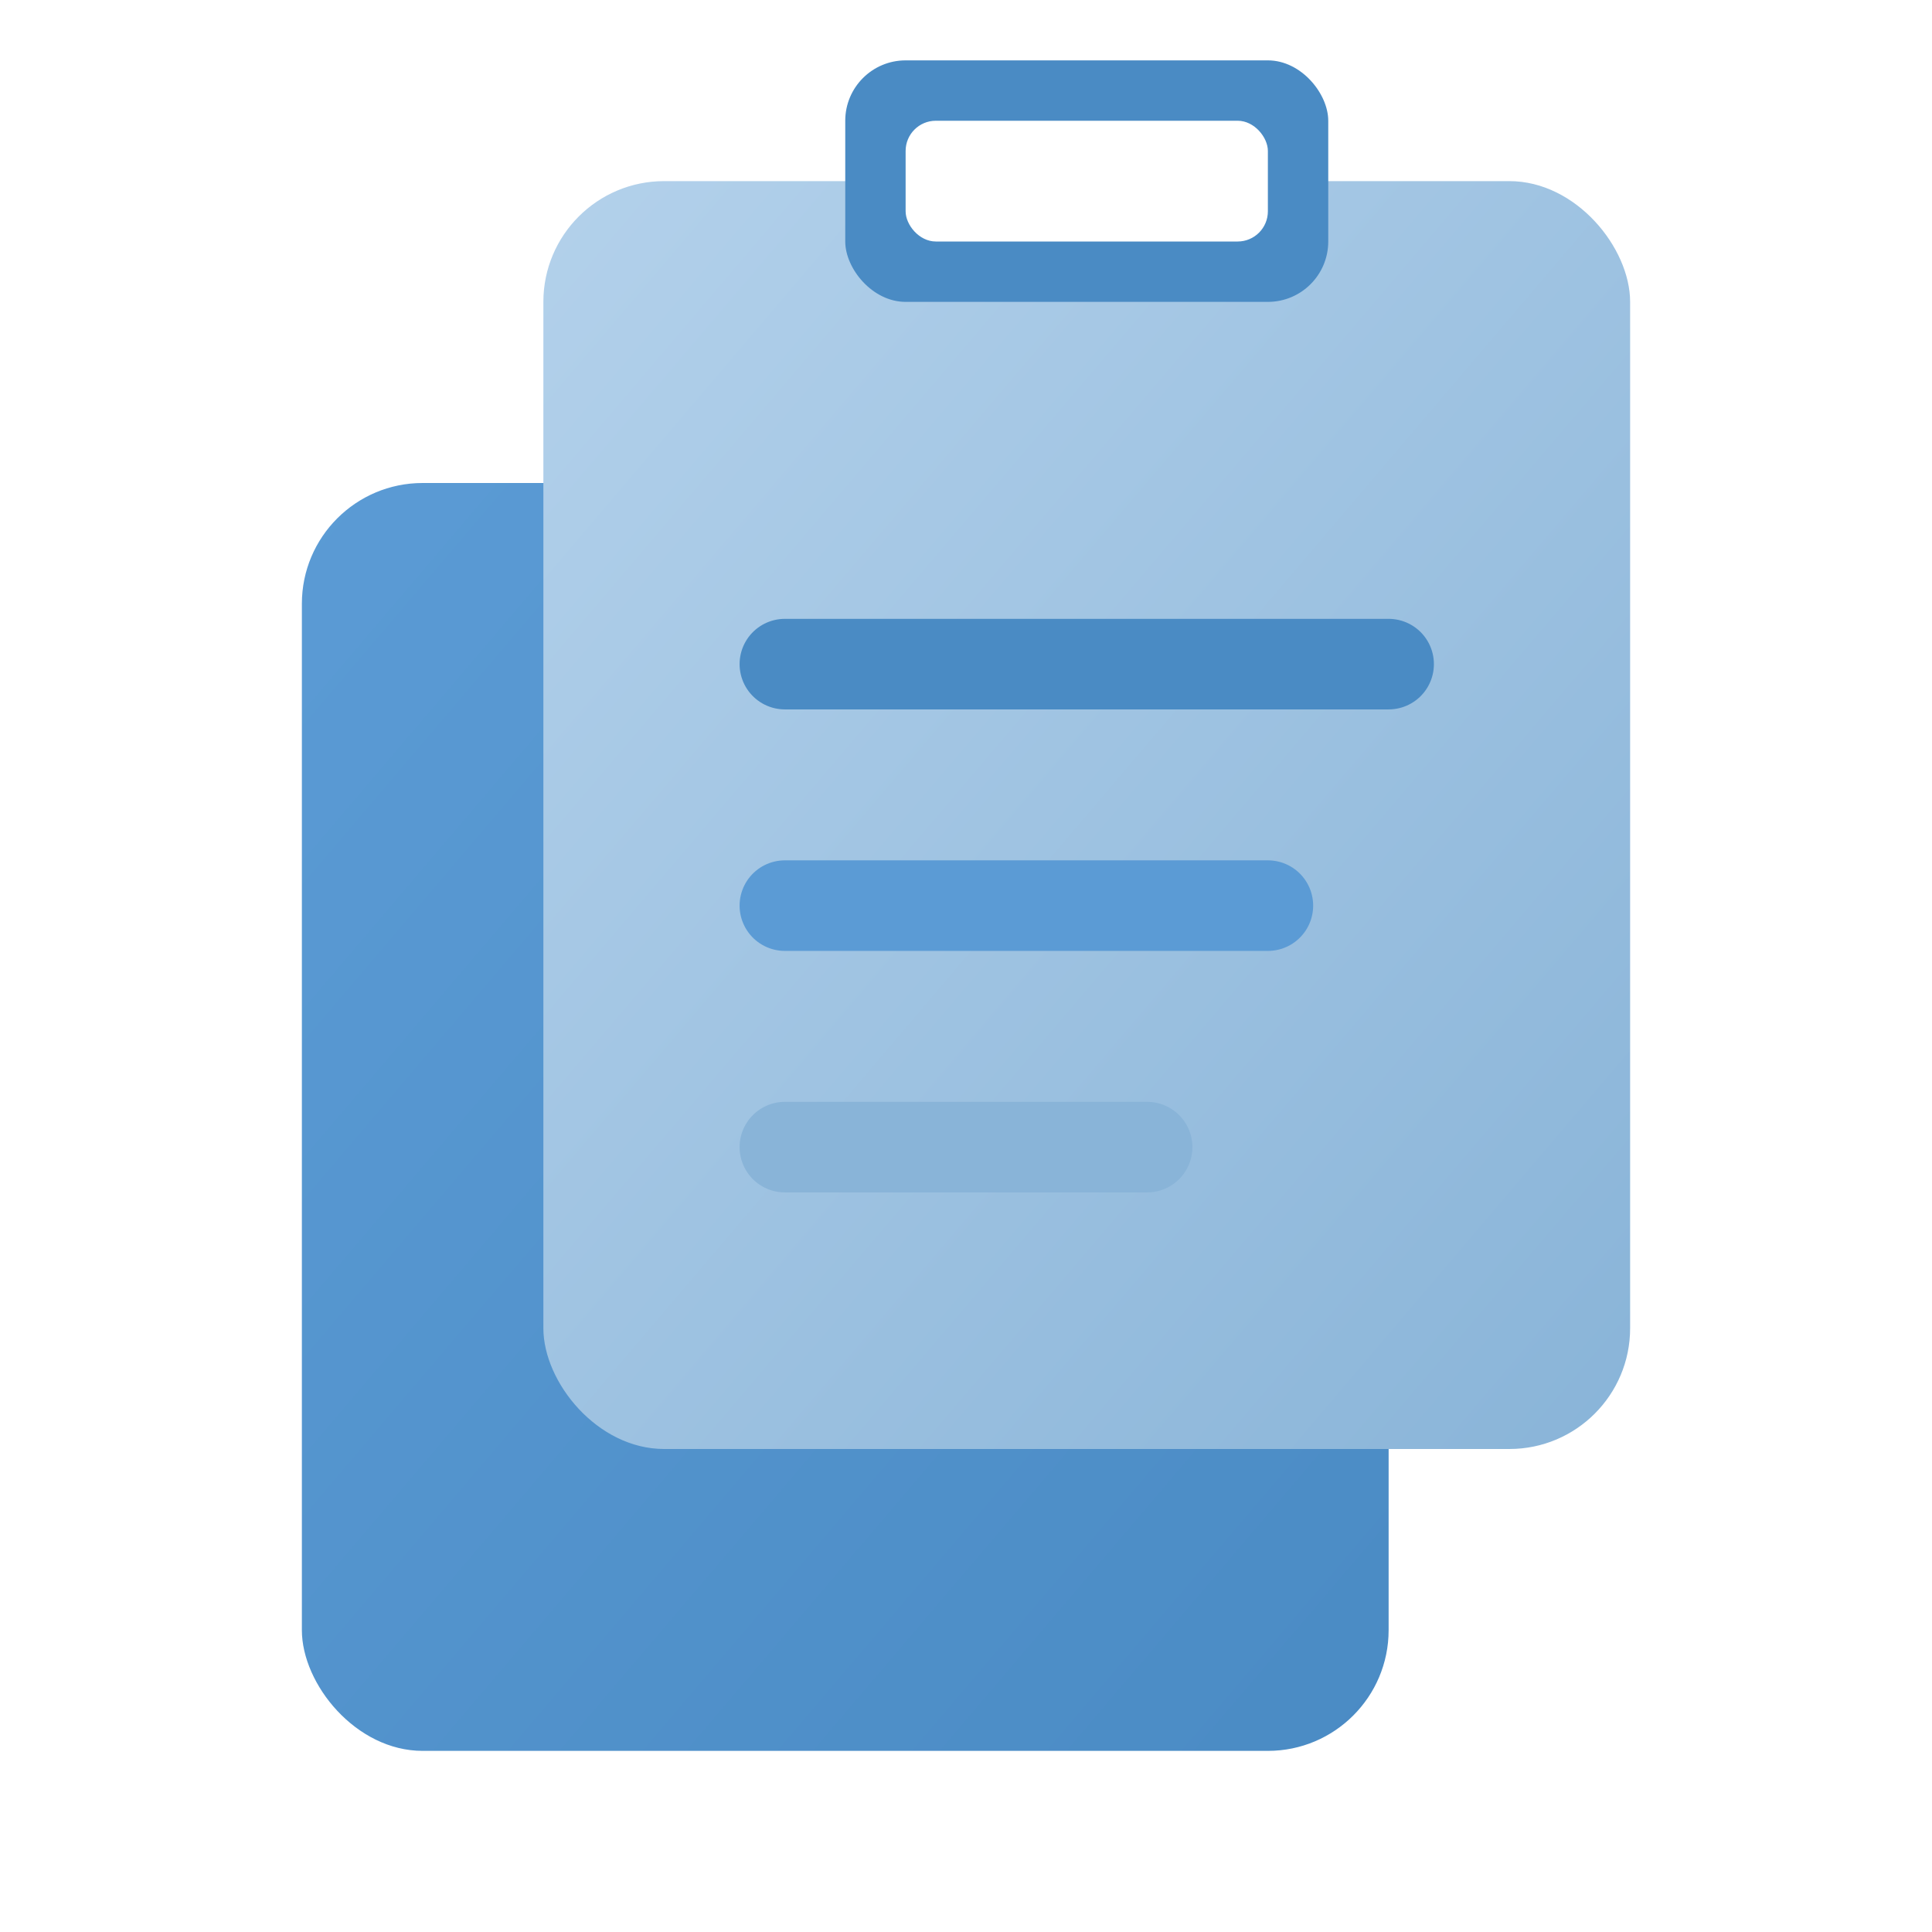
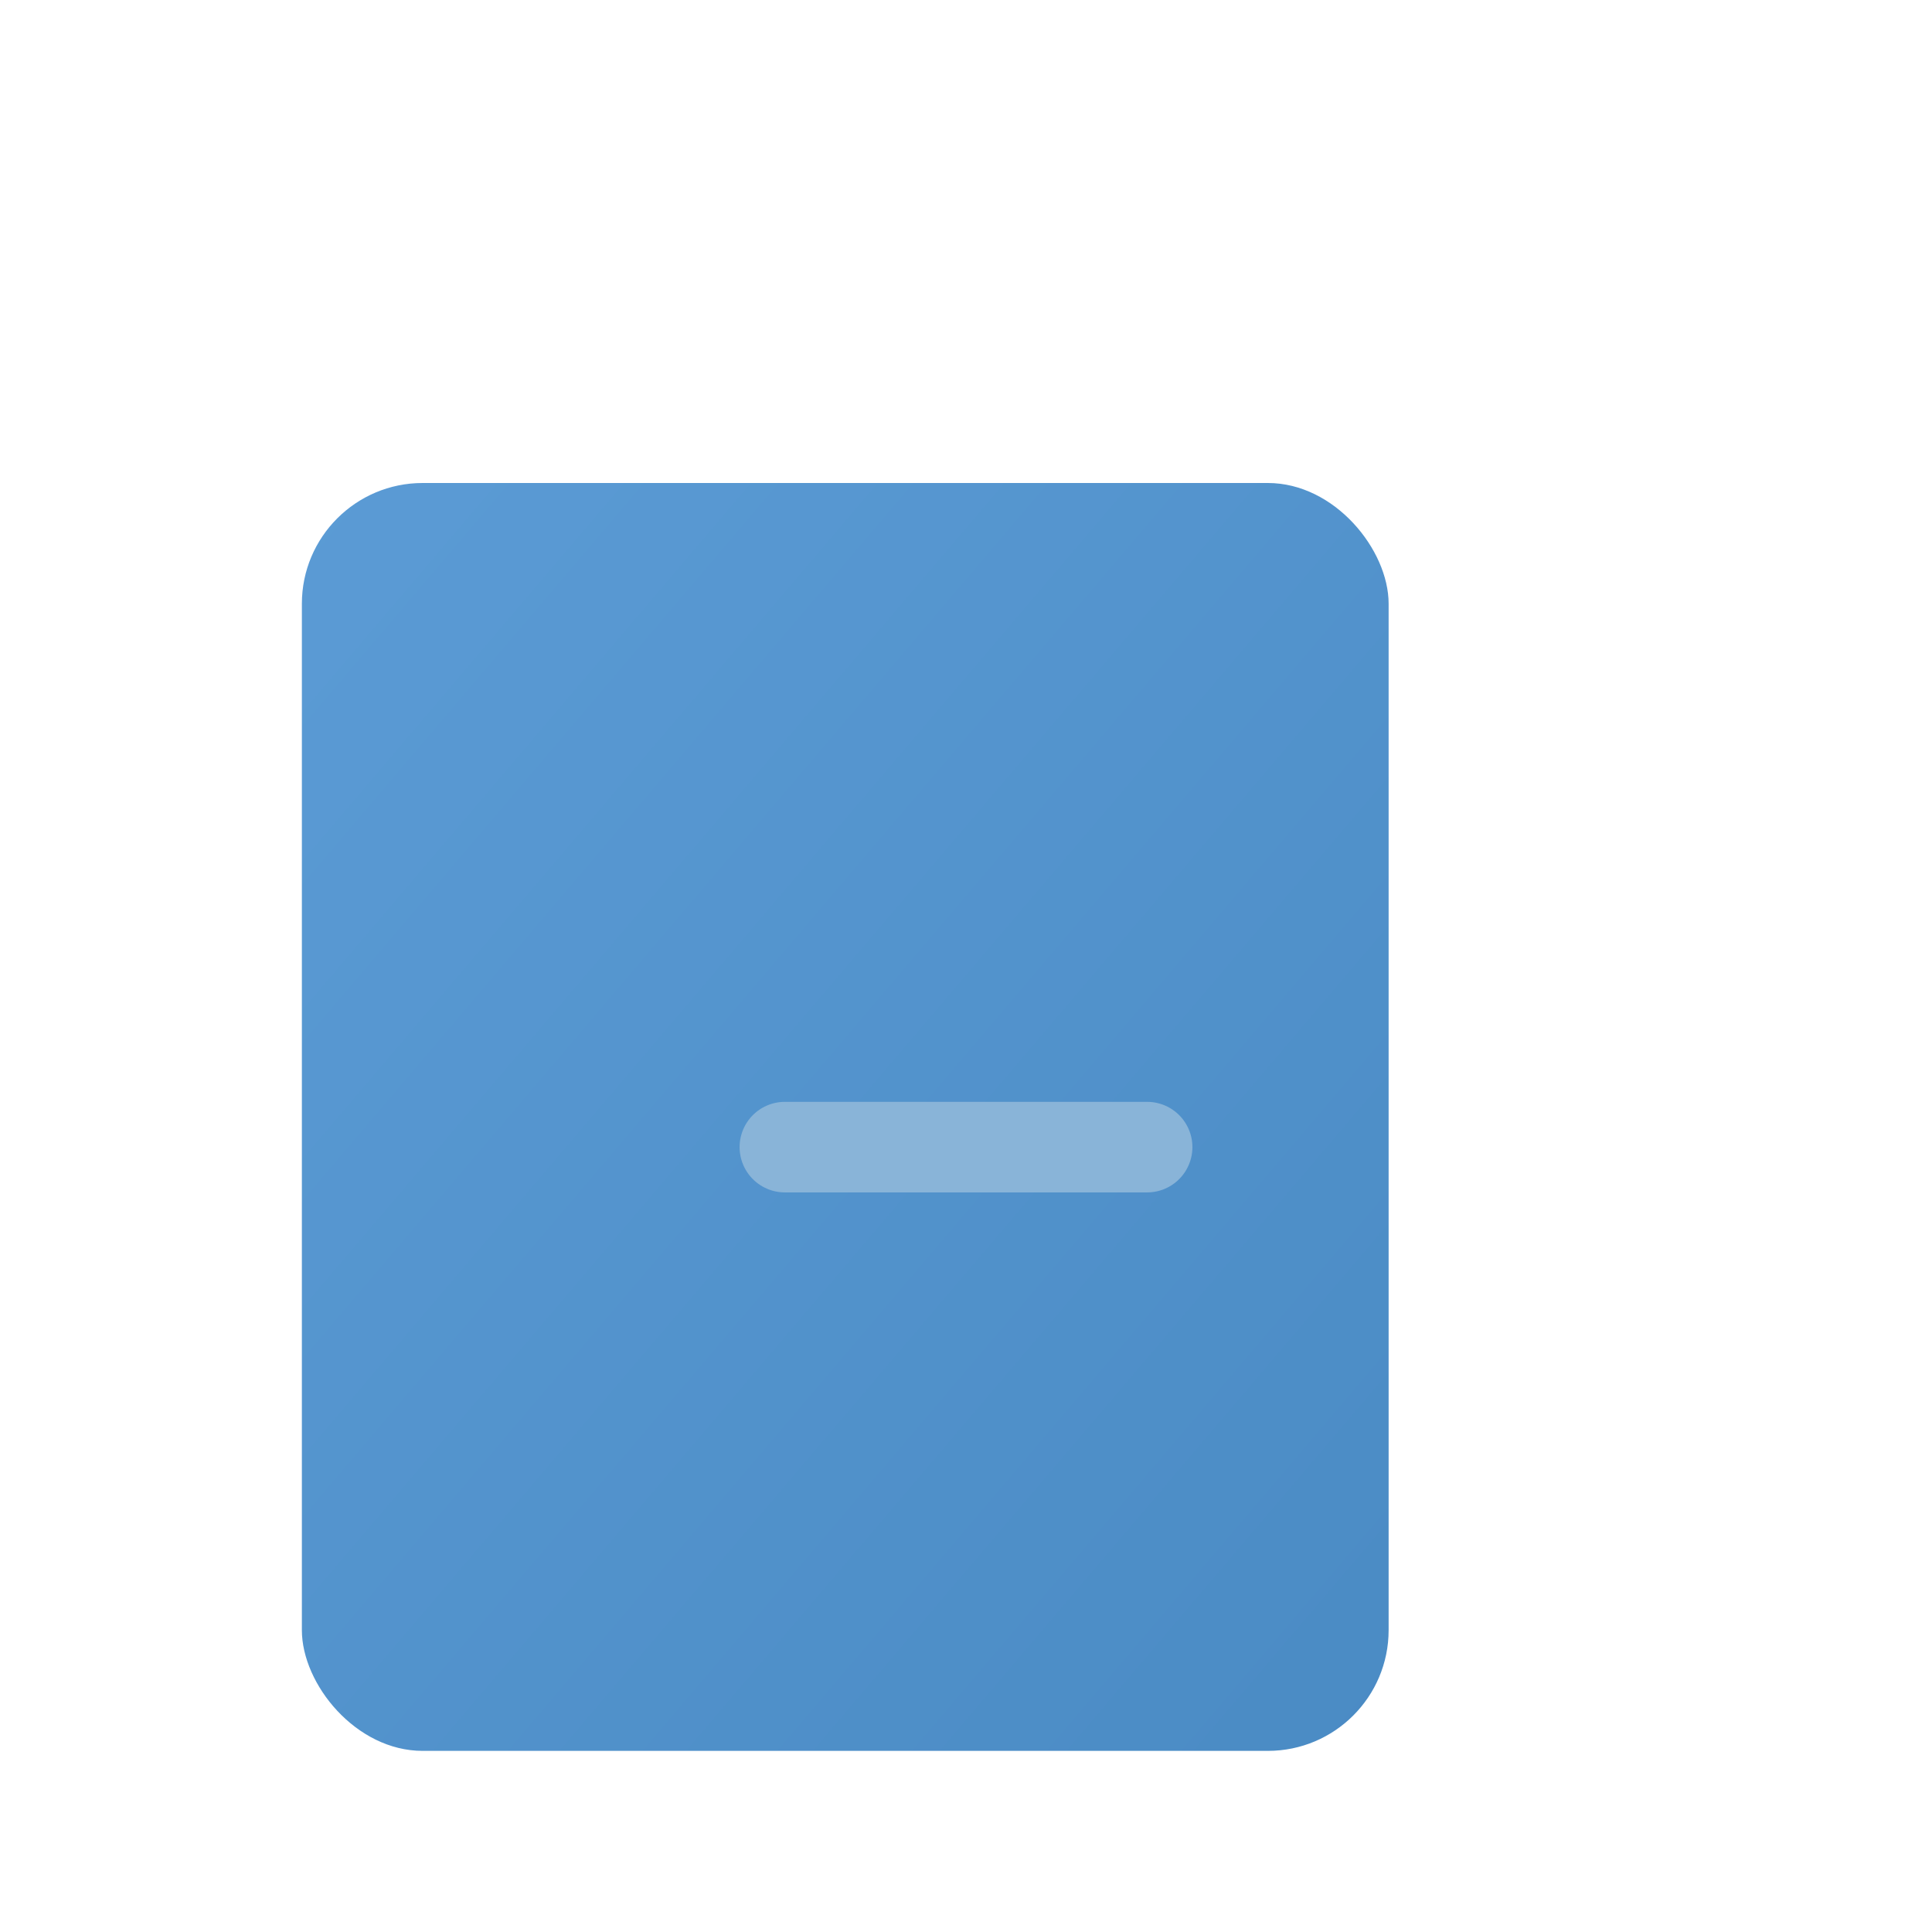
<svg xmlns="http://www.w3.org/2000/svg" width="128" height="128" viewBox="0 0 128 128" fill="none">
  <defs>
    <linearGradient id="grad1" x1="0%" y1="0%" x2="100%" y2="100%">
      <stop offset="0%" style="stop-color:#5b9bd5" />
      <stop offset="100%" style="stop-color:#4a8bc4" />
    </linearGradient>
    <linearGradient id="grad2" x1="0%" y1="0%" x2="100%" y2="100%">
      <stop offset="0%" style="stop-color:#b3d1eb" />
      <stop offset="100%" style="stop-color:#89b4d8" />
    </linearGradient>
    <filter id="shadow" x="-20%" y="-20%" width="140%" height="140%">
      <feDropShadow dx="0" dy="4" stdDeviation="8" flood-color="#4a8bc4" flood-opacity="0.3" />
    </filter>
  </defs>
  <rect x="20" y="32" width="72" height="84" rx="8" fill="url(#grad1)" filter="url(#shadow)" />
-   <rect x="36" y="12" width="72" height="84" rx="8" fill="url(#grad2)" filter="url(#shadow)" />
-   <rect x="56" y="4" width="32" height="16" rx="4" fill="#4a8bc4" />
-   <rect x="60" y="8" width="24" height="8" rx="2" fill="white" />
-   <path d="M52 44h40" stroke="#4a8bc4" stroke-width="6" stroke-linecap="round" />
-   <path d="M52 60h32" stroke="#5b9bd5" stroke-width="6" stroke-linecap="round" />
  <path d="M52 76h24" stroke="#89b4d8" stroke-width="6" stroke-linecap="round" />
</svg>